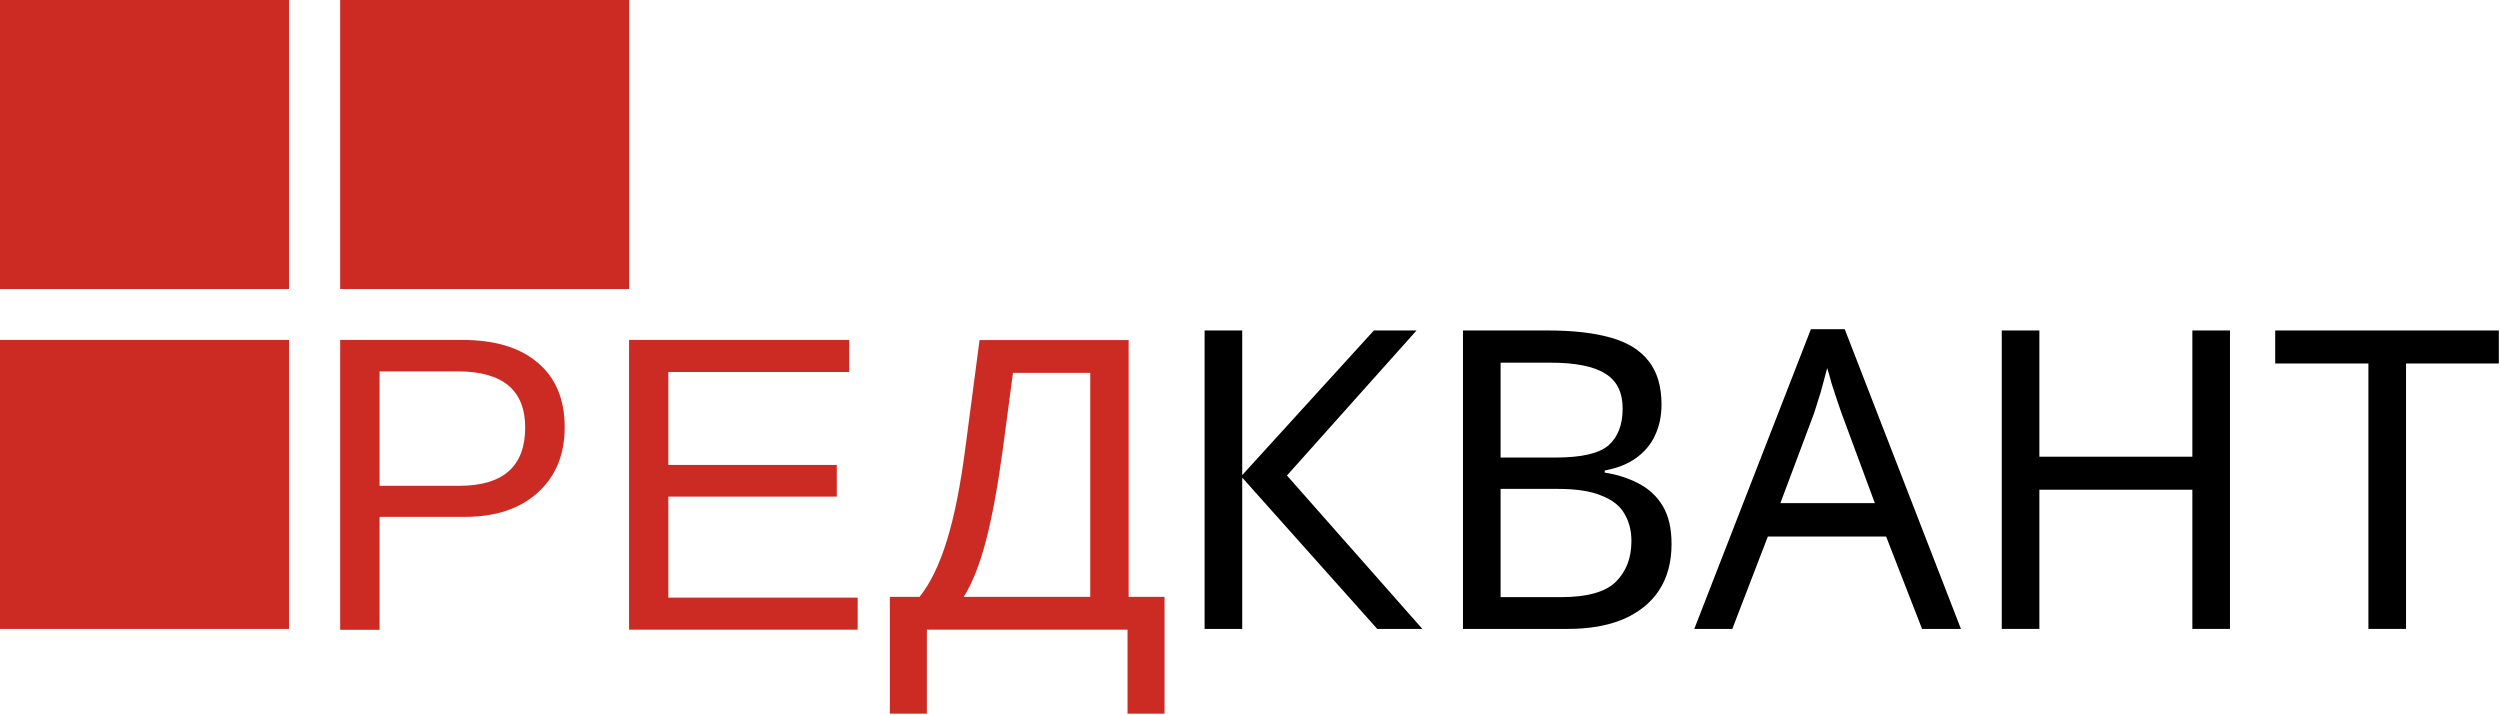
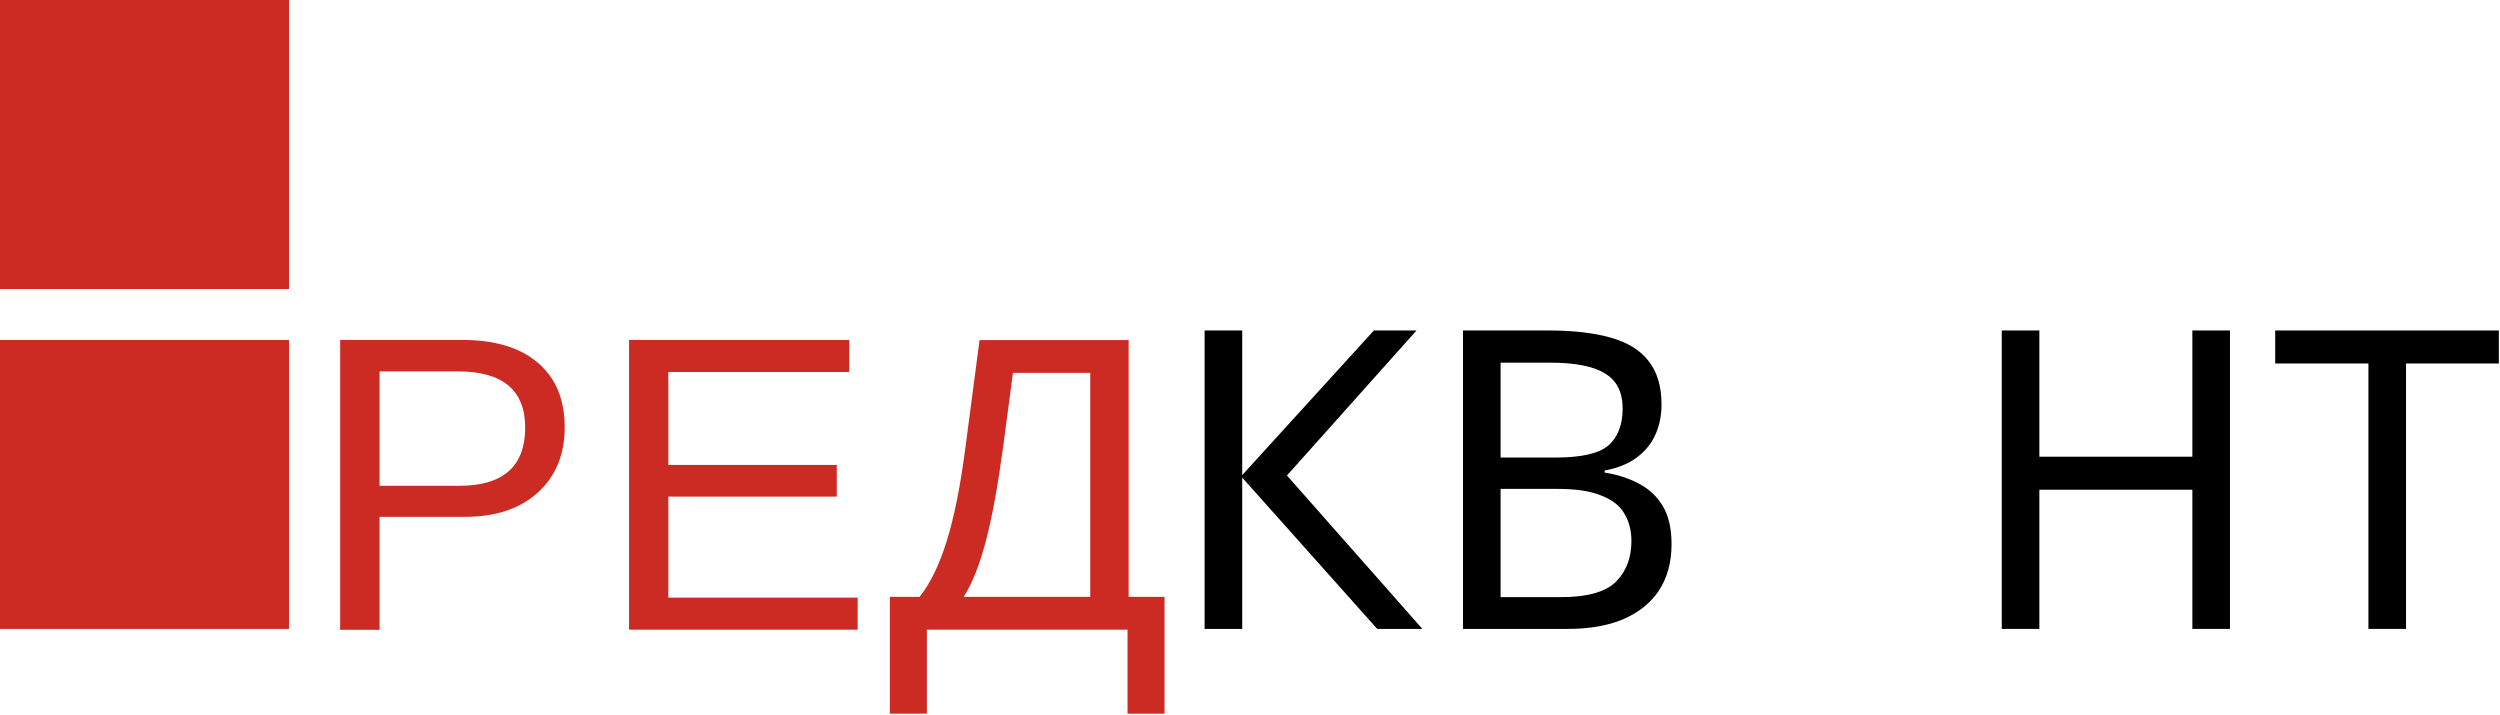
<svg xmlns="http://www.w3.org/2000/svg" width="1280" height="366" viewBox="0 0 1280 366" fill="none">
  <path d="M147.965 0H0V147.965H147.965V0Z" fill="#CC2B24" />
  <path d="M147.965 174.047H0V322.012H147.965V174.047Z" fill="#CC2B24" />
-   <path d="M322.138 0H174.174V147.965H322.138V0Z" fill="#CC2B24" />
  <path d="M289.123 218.704C289.123 232.762 284.543 243.894 275.319 252.228C266.159 260.498 253.754 264.632 237.978 264.632H194.339V322.457H174.174V174.047H236.706C253.372 174.047 266.286 177.927 275.383 185.752C284.543 193.513 289.123 204.518 289.123 218.704ZM268.894 218.894C268.894 199.747 257.38 190.141 234.288 190.141H194.339V248.729H235.179C257.634 248.729 268.894 238.742 268.894 218.894Z" fill="#CC2B24" />
  <path d="M322.075 322.457V174.047H434.798V190.459H342.177V238.042H428.436V254.263H342.177V305.981H439.123V322.393H322.075V322.457Z" fill="#CC2B24" />
  <path d="M577.801 305.598H596.249V365.395H577.292V322.392H474.556V365.395H455.599V305.598H470.803C476.274 298.792 480.918 289.25 484.734 276.972C488.615 264.631 491.859 248.219 494.467 227.799L501.528 174.109H577.864V305.598H577.801ZM558.208 305.598V190.903H518.64L513.488 229.644C510.879 248.855 508.017 264.568 504.836 276.718C501.655 288.868 497.902 298.474 493.449 305.598H558.208Z" fill="#CC2B24" />
  <path d="M728.252 322.001H705.14L636.018 244.533V322.001H616.758V169.204H636.018V243.248L703.428 169.204H725.256L658.916 243.462L728.252 322.001Z" fill="black" />
  <path d="M792.701 169.204C805.398 169.204 816.027 170.417 824.587 172.842C833.29 175.268 839.781 179.263 844.061 184.826C848.484 190.39 850.695 197.809 850.695 207.083C850.695 213.075 849.554 218.425 847.271 223.133C845.131 227.698 841.85 231.55 837.427 234.688C833.147 237.684 827.868 239.753 821.591 240.895V241.965C828.011 242.963 833.789 244.818 838.925 247.529C844.204 250.239 848.341 254.091 851.337 259.085C854.333 264.078 855.831 270.569 855.831 278.559C855.831 287.832 853.691 295.75 849.411 302.312C845.131 308.732 838.997 313.655 831.007 317.079C823.161 320.36 813.745 322.001 802.759 322.001H749.045V169.204H792.701ZM796.553 234.26C809.679 234.26 818.667 232.192 823.517 228.055C828.368 223.775 830.793 217.497 830.793 209.223C830.793 200.805 827.797 194.813 821.805 191.247C815.956 187.537 806.54 185.682 793.557 185.682H768.305V234.26H796.553ZM768.305 250.311V305.736H799.121C812.674 305.736 822.09 303.097 827.369 297.818C832.648 292.54 835.287 285.62 835.287 277.061C835.287 271.639 834.075 266.931 831.649 262.936C829.367 258.942 825.443 255.874 819.879 253.734C814.458 251.452 807.039 250.311 797.623 250.311H768.305Z" fill="black" />
-   <path d="M984.101 322.001L965.697 274.706H905.135L886.945 322.001H867.471L927.177 168.562H944.511L1004 322.001H984.101ZM942.799 211.363C942.371 210.221 941.657 208.152 940.659 205.157C939.66 202.16 938.661 199.093 937.663 195.954C936.807 192.673 936.093 190.176 935.523 188.465C934.809 191.318 934.025 194.242 933.169 197.239C932.455 200.092 931.671 202.731 930.815 205.157C930.101 207.582 929.459 209.651 928.889 211.363L911.555 257.587H959.919L942.799 211.363Z" fill="black" />
  <path d="M1141.75 322.001H1122.49V250.739H1044.16V322.001H1024.9V169.204H1044.16V233.833H1122.49V169.204H1141.75V322.001Z" fill="black" />
  <path d="M1231.89 322.001H1212.63V186.11H1164.91V169.204H1279.4V186.11H1231.89V322.001Z" fill="black" />
</svg>